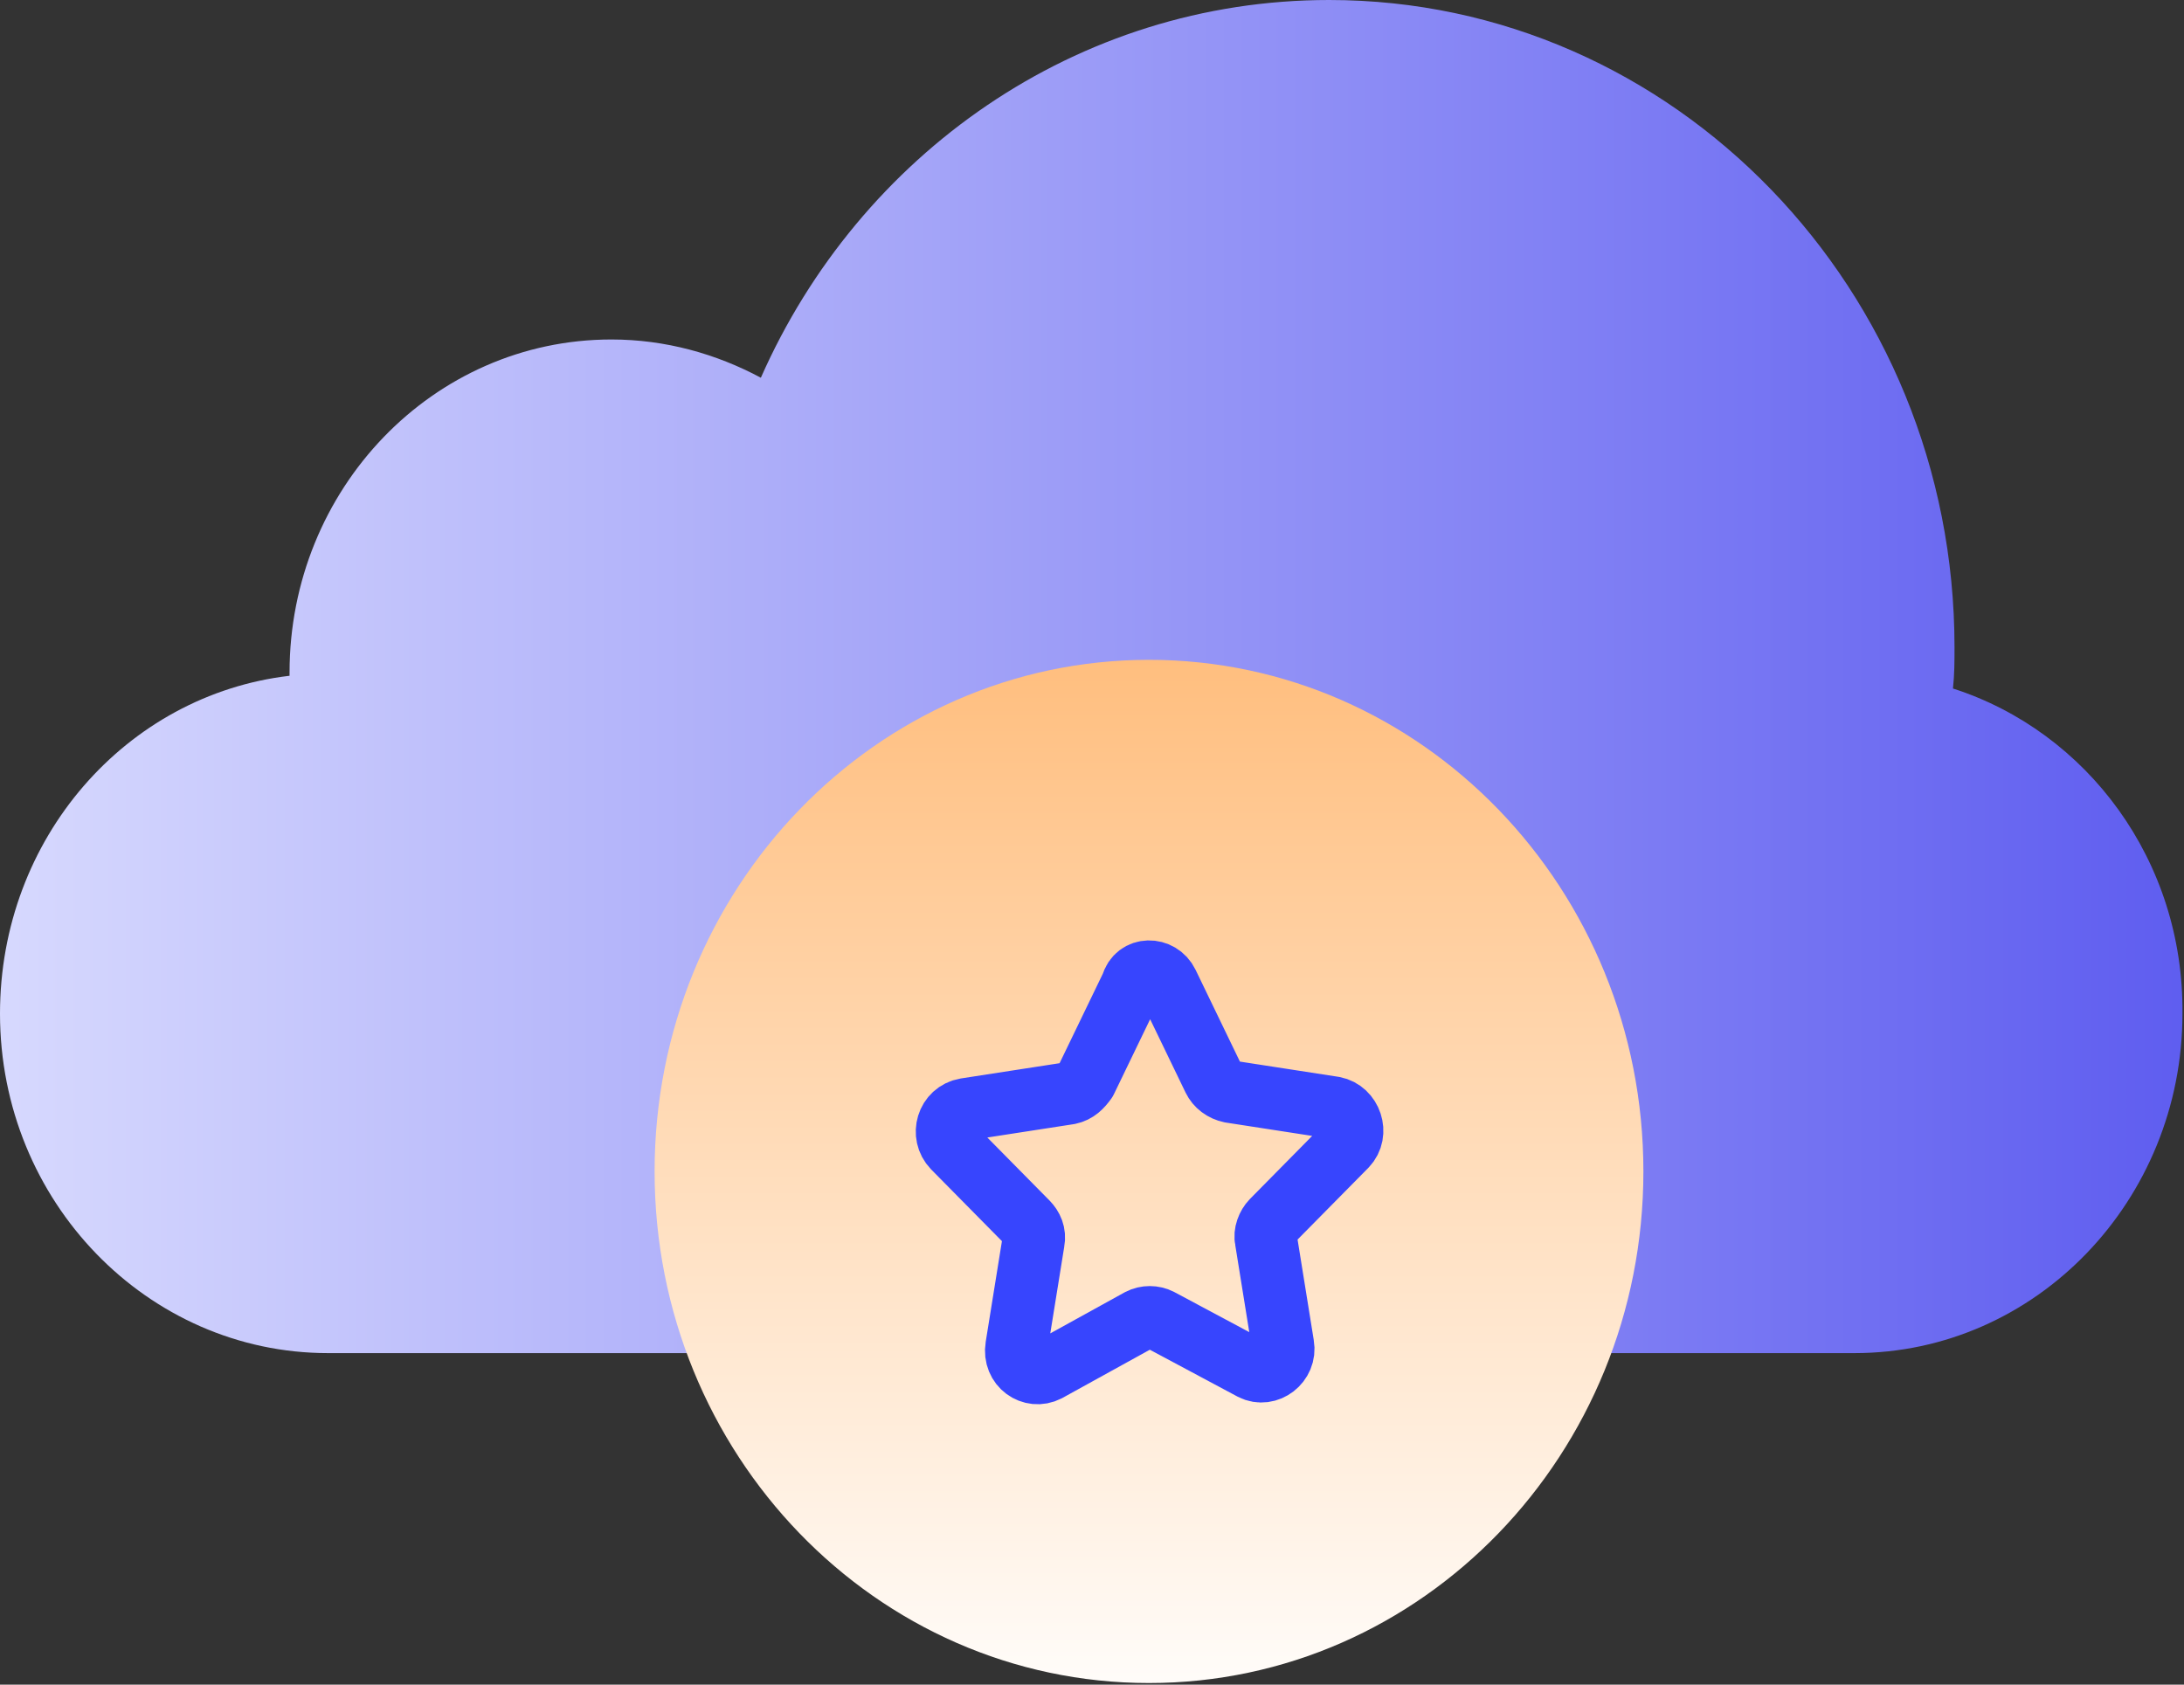
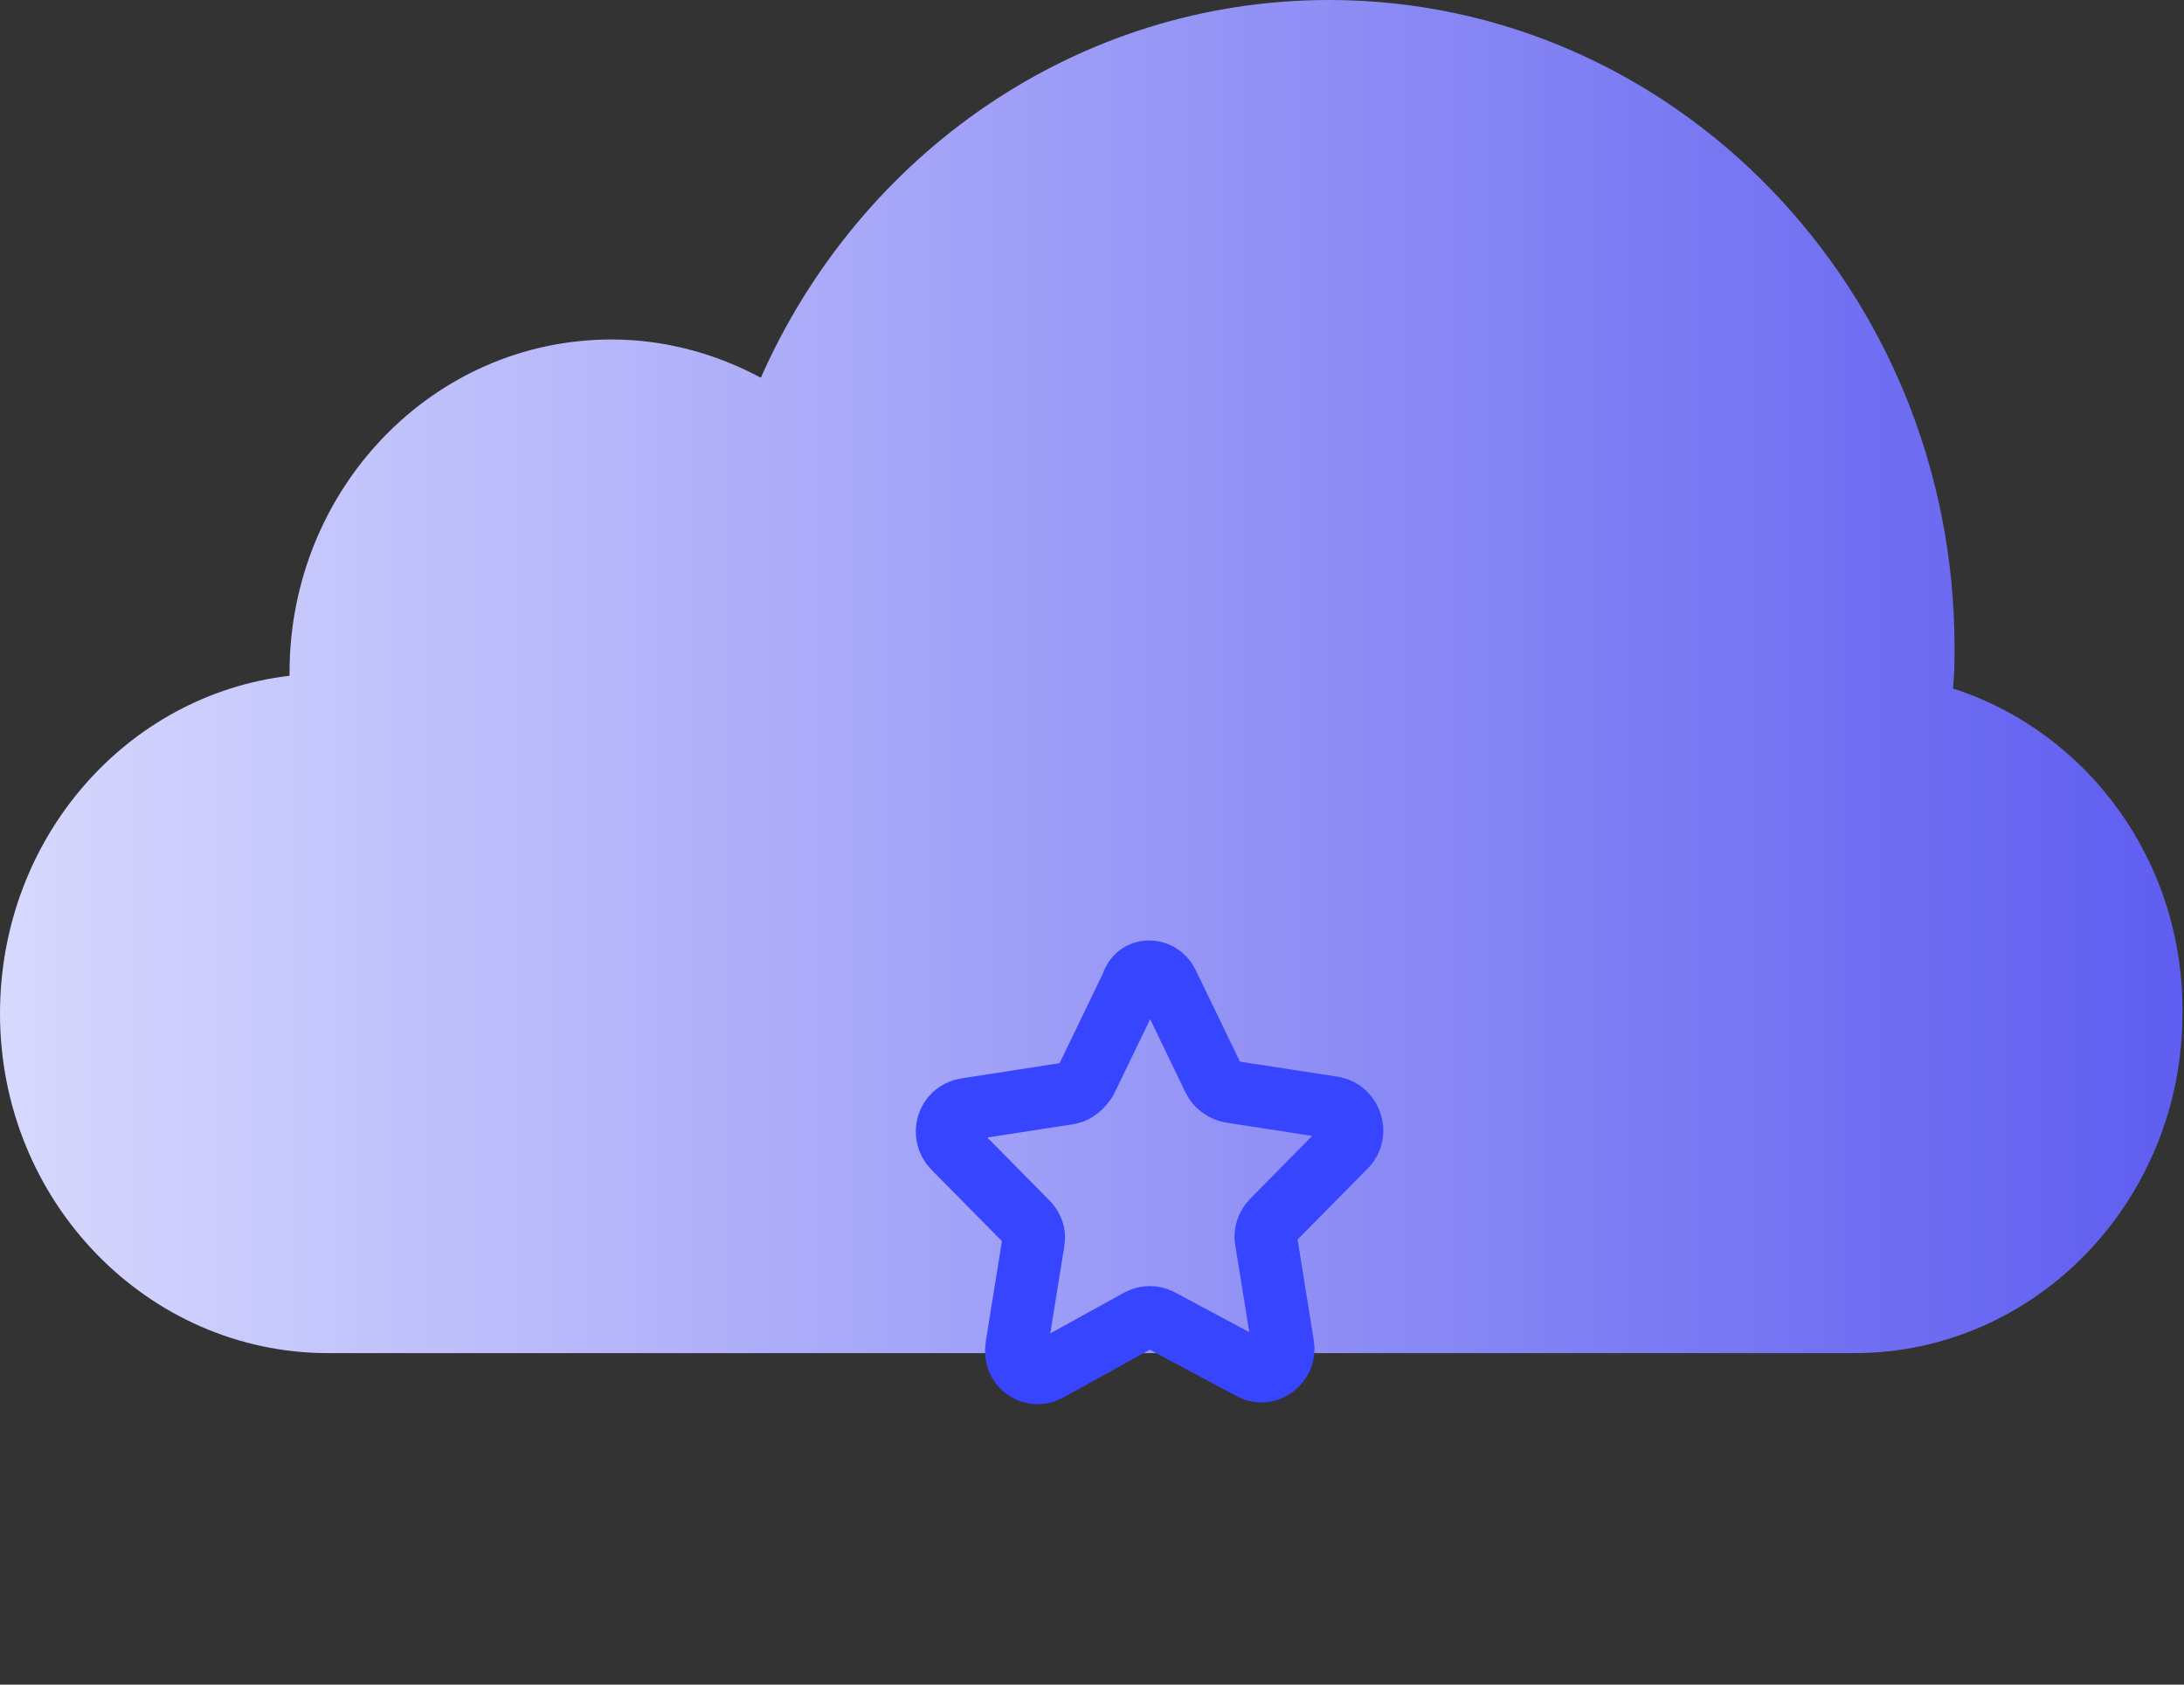
<svg xmlns="http://www.w3.org/2000/svg" width="140" height="108" viewBox="0 0 140 108" fill="none">
  <rect x="0" y="0" width="140" height="108" fill="#333333" stroke="none" />
  <path d="M125.19 44.14C125.289 43.22 125.289 42.403 125.289 41.483C125.289 18.596 107.32 0 85.204 0C69.013 0 55.092 9.911 48.773 24.216C45.91 22.683 42.652 21.764 39.196 21.764C27.743 21.764 18.561 31.368 18.561 43.118C18.561 43.22 18.561 43.22 18.561 43.323C8.096 44.549 0 53.745 0 64.984C0 77.041 9.478 86.747 21.03 86.747H118.872C130.522 86.747 139.901 76.939 139.901 64.984C140 55.175 133.78 46.899 125.19 44.14Z" fill="url(#paint0_linear_34391_35923)" />
-   <path d="M73.653 107.898C91.157 107.898 105.346 93.213 105.346 75.099C105.346 56.985 91.157 42.301 73.653 42.301C56.15 42.301 41.961 56.985 41.961 75.099C41.961 93.213 56.15 107.898 73.653 107.898Z" fill="url(#paint1_linear_34391_35923)" />
  <path d="M74.838 63.043L77.799 69.173C77.997 69.582 78.392 69.888 78.886 69.99L85.501 71.012C86.587 71.217 87.08 72.647 86.29 73.465L81.551 78.267C81.255 78.573 81.058 79.084 81.156 79.493L82.242 86.237C82.44 87.361 81.255 88.28 80.268 87.769L74.344 84.602C73.949 84.397 73.455 84.397 73.06 84.602L67.137 87.871C66.149 88.382 64.965 87.565 65.162 86.339L66.248 79.595C66.347 79.084 66.149 78.675 65.853 78.369L61.114 73.567C60.324 72.749 60.719 71.319 61.904 71.115L68.519 70.093C69.013 69.99 69.309 69.684 69.605 69.275L72.567 63.145C72.863 62.021 74.344 62.021 74.838 63.043Z" stroke="#3745FE" stroke-width="4" stroke-miterlimit="10" stroke-linecap="round" stroke-linejoin="round" />
  <defs>
    <linearGradient id="paint0_linear_34391_35923" x1="-2.402" y1="43.387" x2="159.109" y2="43.387" gradientUnits="userSpaceOnUse">
      <stop offset="0.005" stop-color="#D8DAFE" />
      <stop offset="0.996" stop-color="#4F4DEE" />
    </linearGradient>
    <linearGradient id="paint1_linear_34391_35923" x1="73.633" y1="41.026" x2="73.633" y2="110.941" gradientUnits="userSpaceOnUse">
      <stop offset="1.33195e-07" stop-color="#FFBD7C" />
      <stop offset="1" stop-color="white" />
    </linearGradient>
  </defs>
</svg>